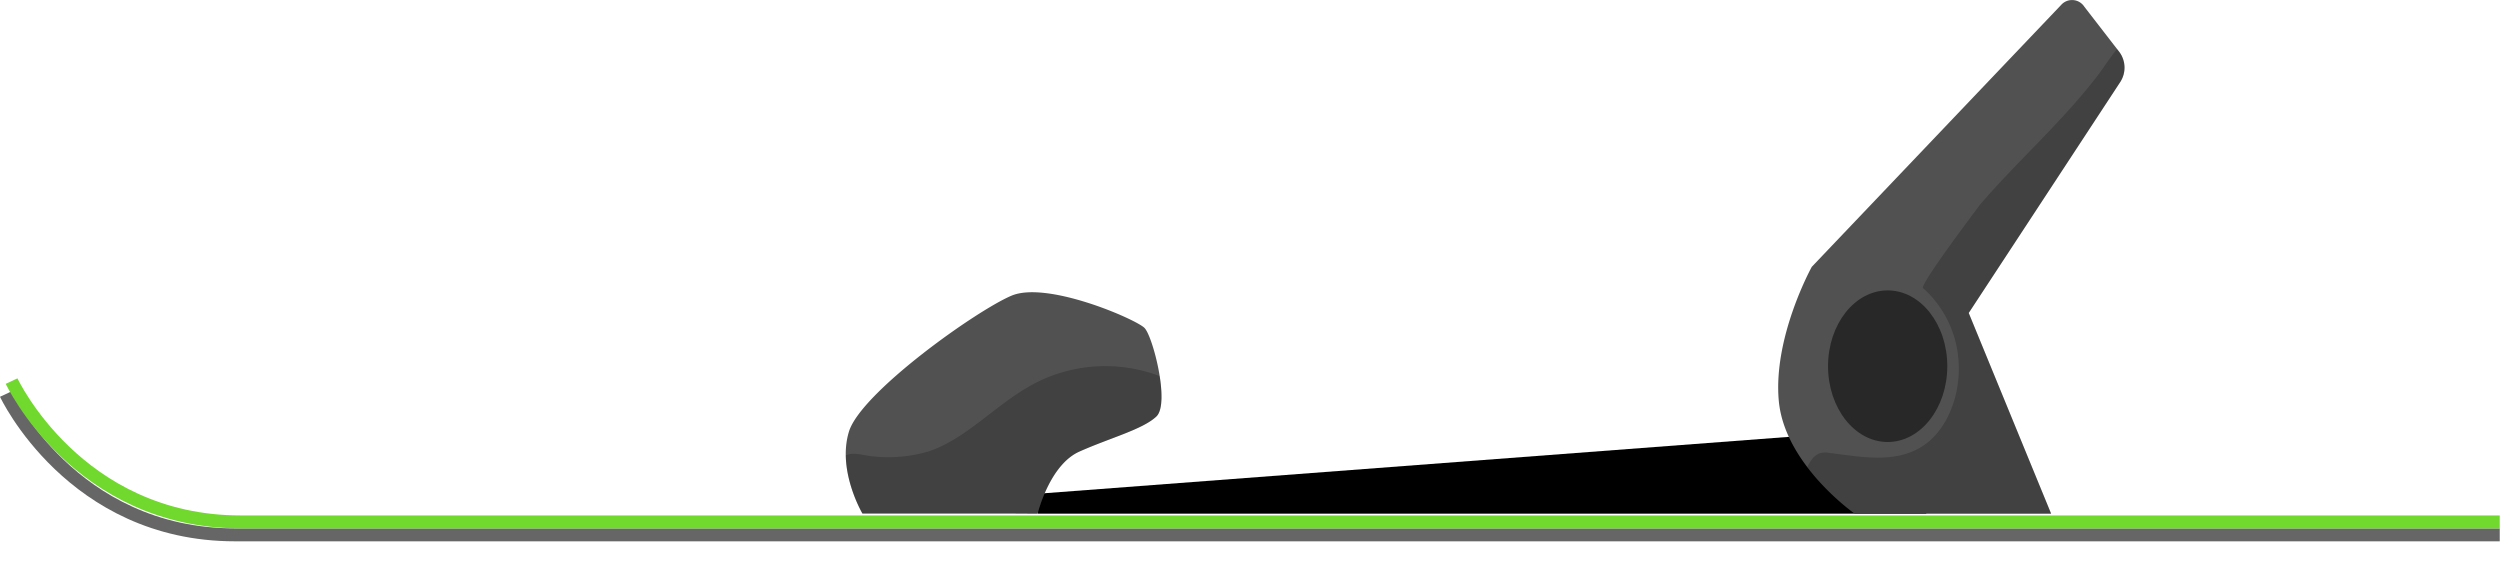
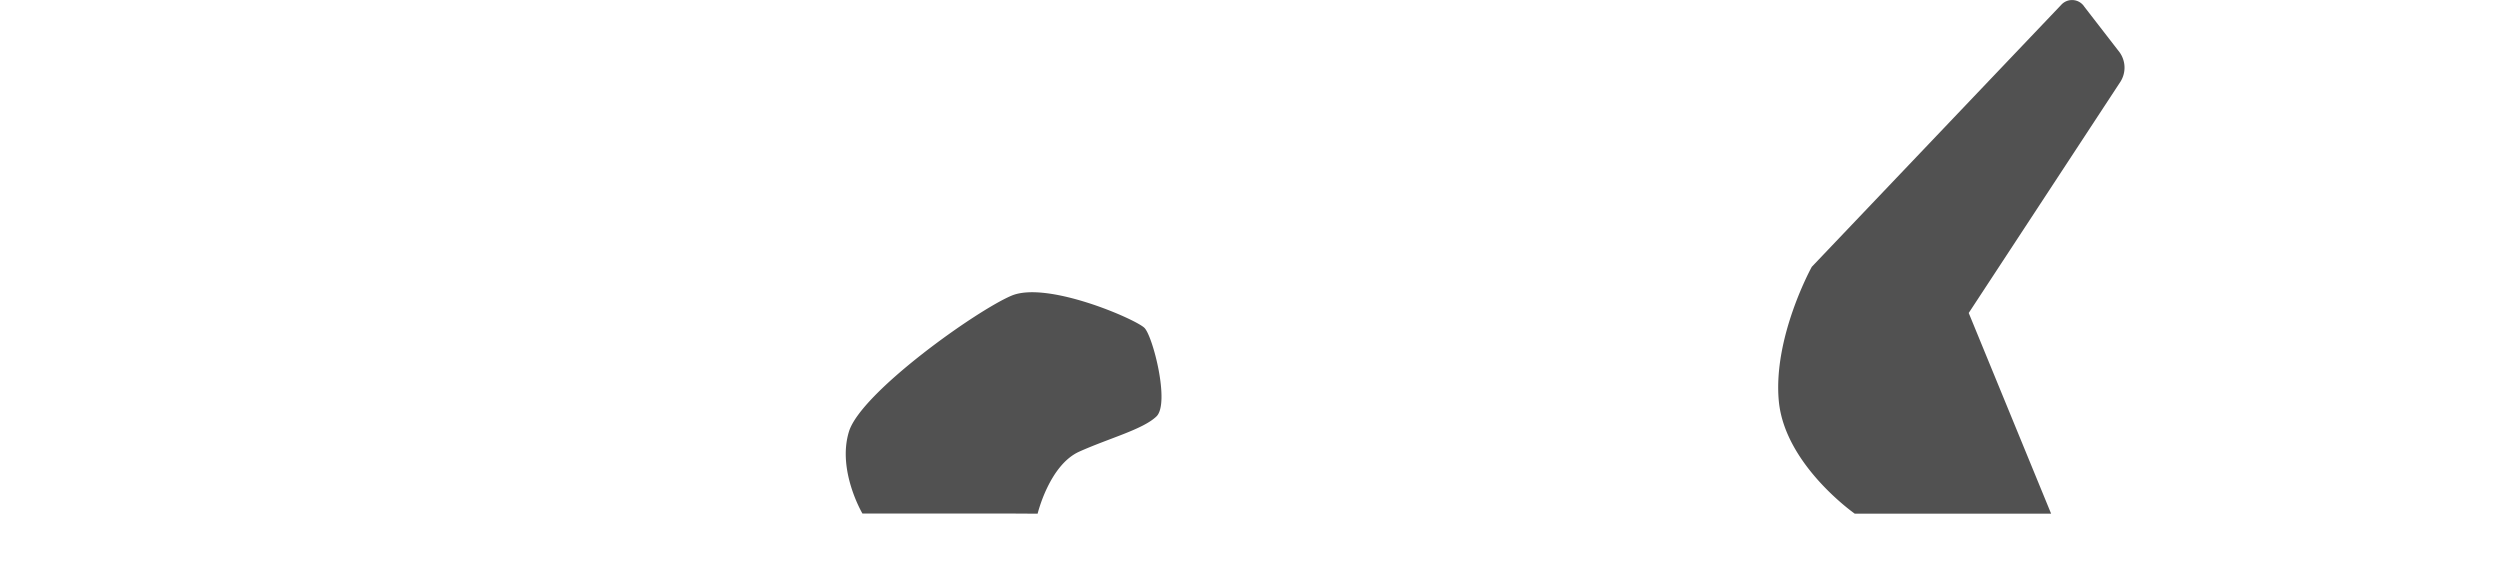
<svg xmlns="http://www.w3.org/2000/svg" viewBox="0 0 371.04 85.78">
  <defs>
    <clipPath id="clip-path">
-       <path d="M150.43,76.22H128s-3.78-6.4-2-12.17,18.82-17.91,24.11-20.16,18.49,3.5,19.75,4.78,3.79,11.21,1.77,13.14-7,3.22-11.45,5.22S154,76.24,154,76.24ZM314.58,7.76,309.35,1A2.17,2.17,0,0,0,305.9.74l-37,38.86S263.14,50,264,59.48s11.28,16.76,11.28,16.76h29.14L292.19,46.45l22.53-34.34A3.91,3.91,0,0,0,314.58,7.76Z" fill="#515151" />
-     </clipPath>
+       </clipPath>
  </defs>
  <title>Element 35</title>
  <g style="isolation:isolate">
    <g id="Ebene_2" data-name="Ebene 2">
      <g id="_08_Ski_l" data-name="08_Ski_l">
-         <path d="M.87,58.48s9.77,20.9,34,20.9H371" fill="none" stroke="#666" stroke-miterlimit="10" stroke-width="1.92" />
-         <path d="M1.72,56.56s9.77,20.9,34,20.9H371" fill="none" stroke="#71d82e" stroke-miterlimit="10" stroke-width="1.92" />
-         <polygon points="285.9 76.24 154.03 76.24 154.03 73.28 282.49 63.55 285.9 76.24" />
        <path d="M150.43,76.22H128s-3.78-6.4-2-12.17,18.82-17.91,24.11-20.16,18.49,3.5,19.75,4.78,3.79,11.21,1.77,13.14-7,3.22-11.45,5.22S154,76.24,154,76.24ZM314.58,7.76,309.35,1A2.17,2.17,0,0,0,305.9.74l-37,38.86S263.14,50,264,59.48s11.28,16.76,11.28,16.76h29.14L292.19,46.45l22.53-34.34A3.91,3.91,0,0,0,314.58,7.76Z" fill="#515151" />
        <g clip-path="url(#clip-path)">
-           <path d="M137.81,67c5.31-1.75,9.63-6.54,14.61-9.46a22.71,22.71,0,0,1,21.16-1.1,2,2,0,0,1,1,.78,2.73,2.73,0,0,1,.25,1.49c-.19,4.41-3.44,7.53-6.6,9.37s-6.71,3.22-8.85,6.7a28.6,28.6,0,0,1-2.16,3.62,8,8,0,0,1-3.61,2.13,40.46,40.46,0,0,1-23.61.86,7.14,7.14,0,0,1-3.3-1.61c-2.23-2.15-2.3-6.3-2.18-9.86.14-3.74,3.07-2.34,5-2.19A21.14,21.14,0,0,0,137.81,67Zm147.6-24.25a15.88,15.88,0,0,1,5.28,11c.28,4.44-1.32,9-4.2,11.59-4.22,3.72-9.89,2.51-15,1.88a3.05,3.05,0,0,0-1.53.09,2.78,2.78,0,0,0-1.08.92c-1.86,2.44-1.56,6.62,0,9.34a13.12,13.12,0,0,0,6.68,5.28c9.3,3.89,19.37,3,29.14,2.13a2.83,2.83,0,0,0,2-.79,4.68,4.68,0,0,0,.73-2.79,33.79,33.79,0,0,0-.38-7.39c-1.51-8.56-7.47-15.72-7-24.47.31-5.5,3.13-10.16,5.76-14.54q3.76-6.26,7.3-12.74c2-3.6,6-10.23,5.23-15-.95-5.67-5.45,1.9-6.76,3.62-5.44,7.17-12,12.83-17.73,19.52C293.16,31.33,284.87,42.31,285.41,42.77Z" opacity="0.2" style="mix-blend-mode:multiply" />
          <ellipse cx="280.16" cy="54.35" rx="8.85" ry="11.25" fill="#282828" />
        </g>
      </g>
    </g>
  </g>
</svg>